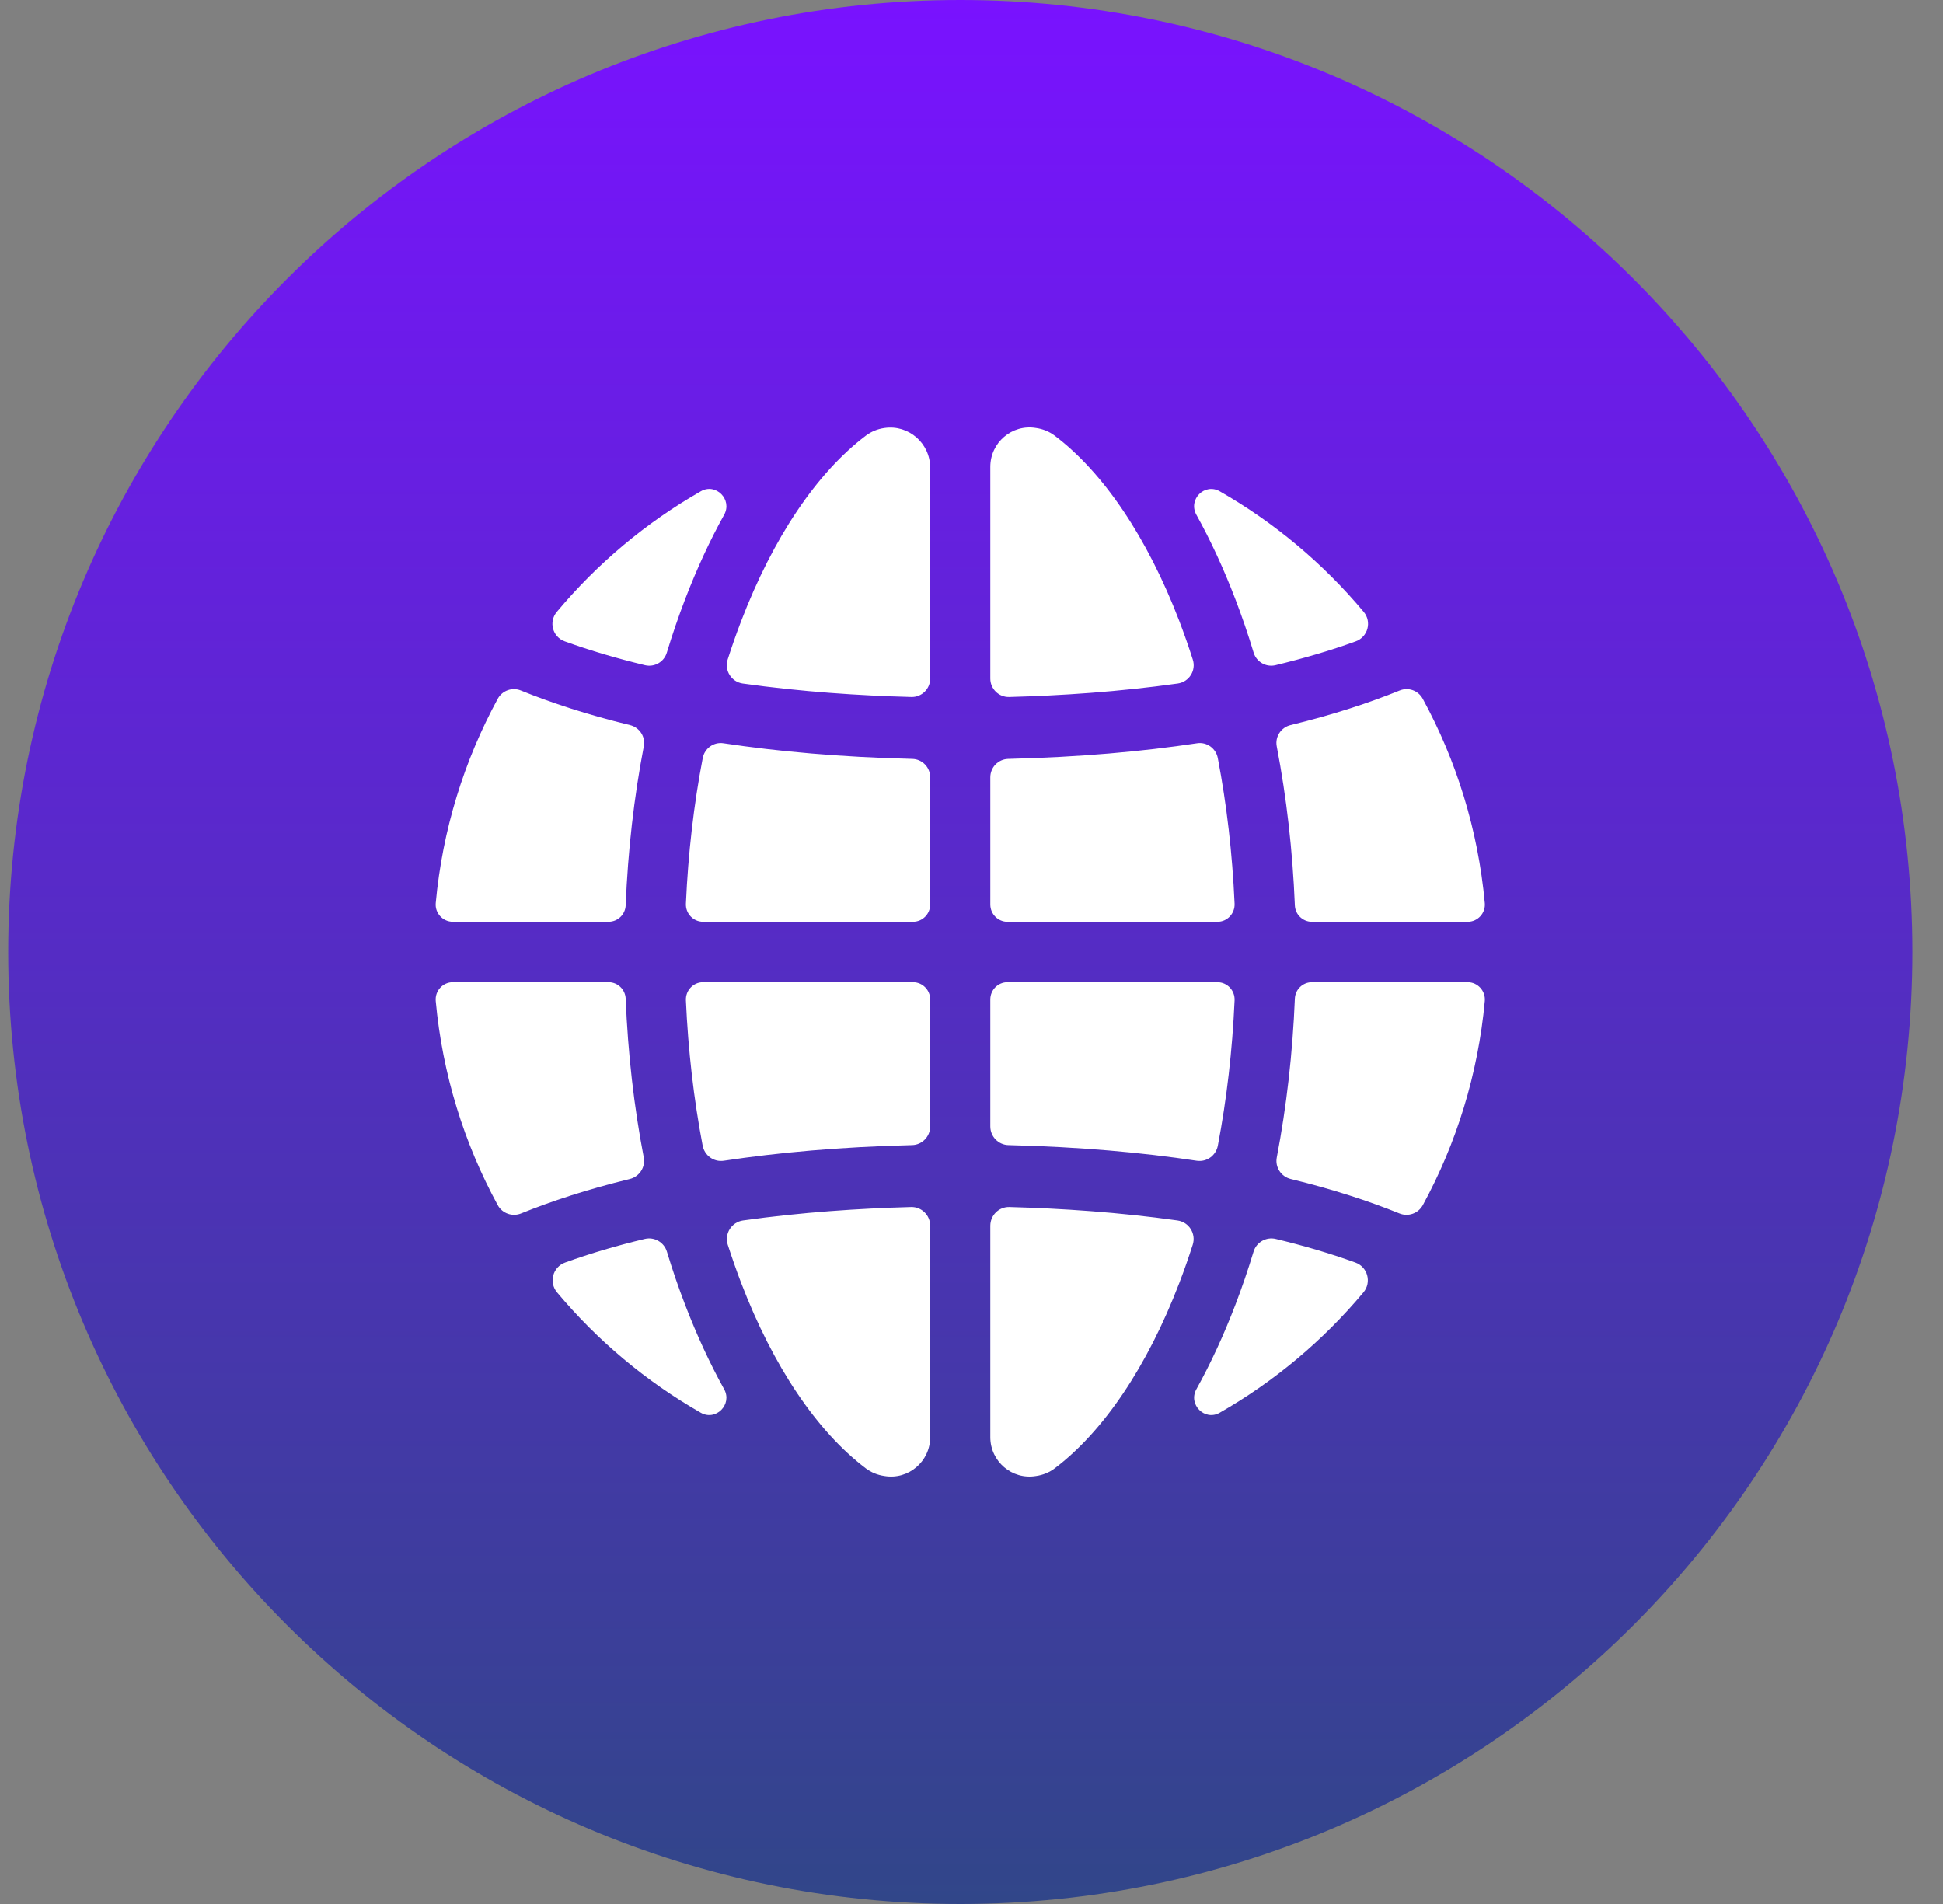
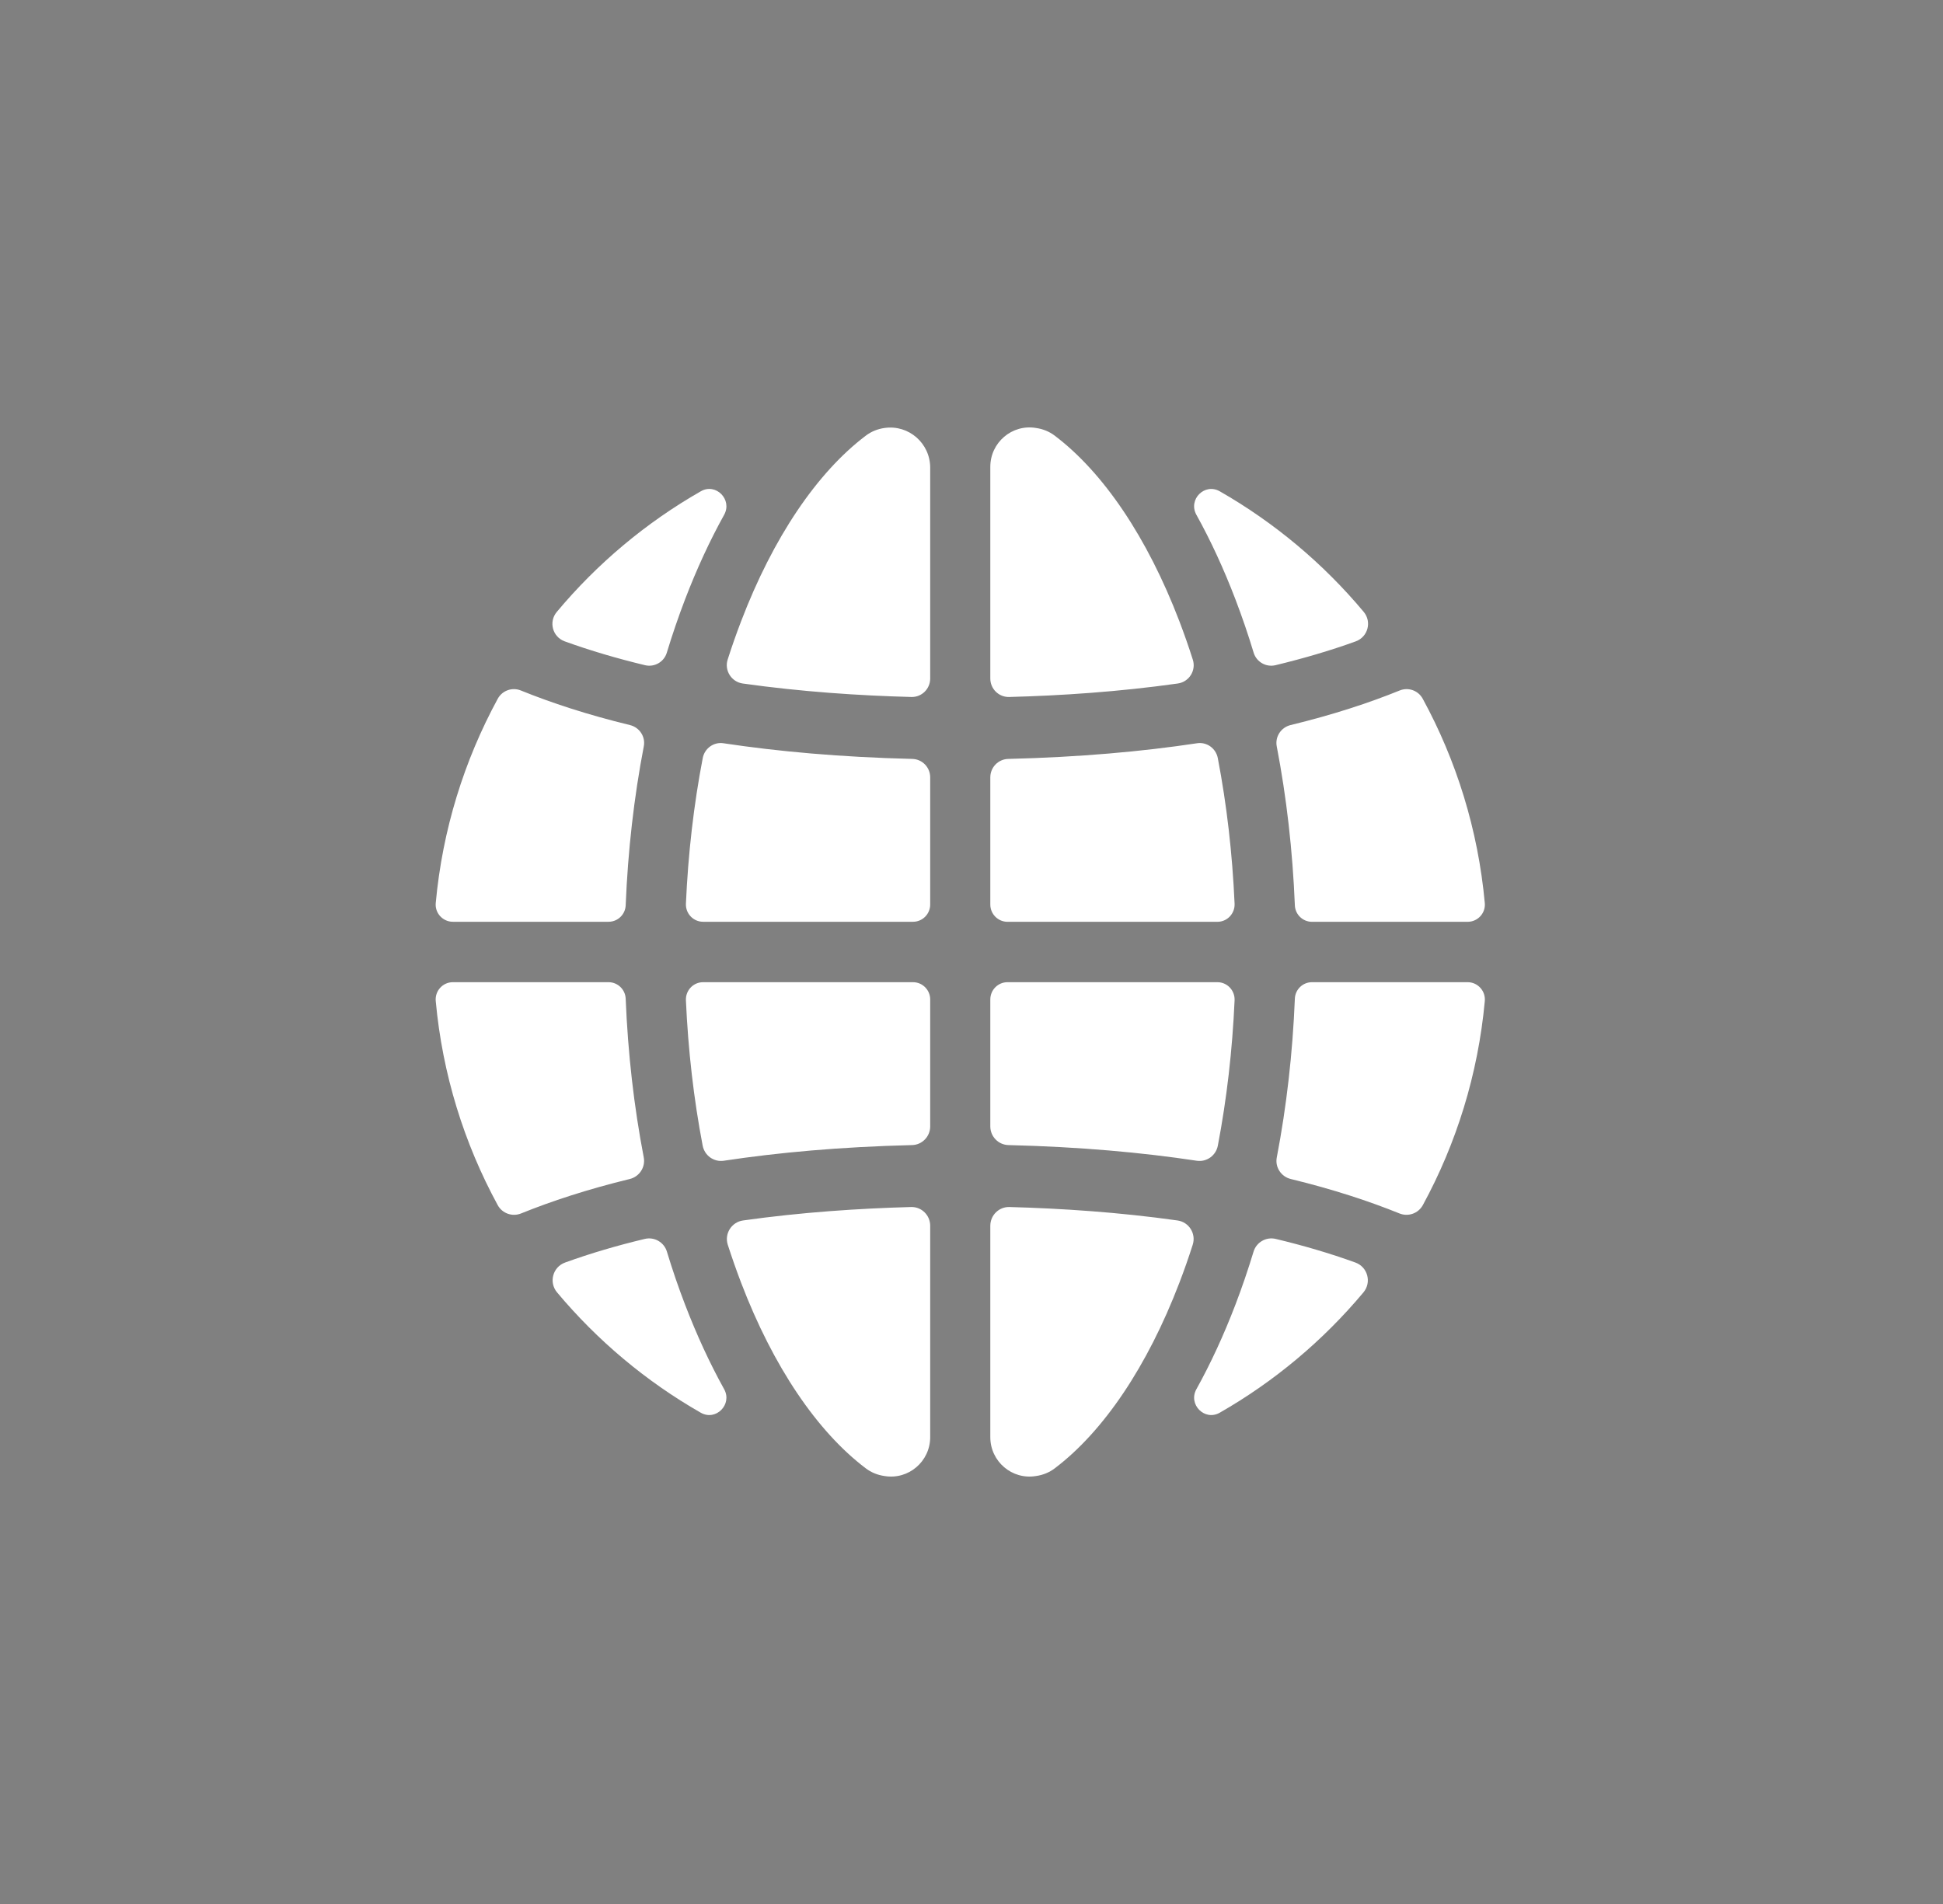
<svg xmlns="http://www.w3.org/2000/svg" width="50" height="49" viewBox="0 0 50 49" fill="none">
  <rect x="0" y="0" width="50" height="49" fill="#808080" stroke="none" />
-   <path d="M49.211 24.5C49.211 38.031 38.242 49 24.711 49C11.18 49 0.211 38.031 0.211 24.5C0.211 10.969 11.18 0 24.711 0C38.242 0 49.211 10.969 49.211 24.5Z" fill="url(#paint0_linear_563_321)" />
  <path d="M35.094 15.748C34.056 14.506 32.801 13.452 31.389 12.644C31 12.422 30.569 12.854 30.787 13.248C31.155 13.91 31.491 14.638 31.792 15.425C31.962 15.87 32.119 16.327 32.261 16.798C32.334 17.037 32.581 17.177 32.823 17.119C33.531 16.948 34.226 16.746 34.89 16.505C35.201 16.391 35.306 16.004 35.094 15.748ZM36.612 17.983C36.497 17.77 36.241 17.679 36.018 17.77C35.239 18.086 34.31 18.393 33.21 18.66C32.965 18.72 32.807 18.96 32.855 19.208C33.107 20.518 33.264 21.891 33.321 23.298C33.33 23.536 33.526 23.723 33.761 23.723H37.768C38.027 23.723 38.233 23.5 38.209 23.241C38.036 21.352 37.477 19.57 36.612 17.983ZM31.328 25.277H25.926C25.682 25.277 25.484 25.476 25.484 25.721V28.988C25.484 29.249 25.692 29.463 25.951 29.469C27.788 29.514 29.395 29.66 30.797 29.872C31.052 29.91 31.29 29.739 31.339 29.484C31.568 28.288 31.713 27.033 31.77 25.745C31.782 25.49 31.581 25.277 31.328 25.277ZM25.484 36.986C25.484 37.612 26.044 38.089 26.659 37.986L26.666 37.985C26.839 37.96 27.003 37.894 27.142 37.788C28.397 36.839 29.526 35.164 30.348 33.016C30.471 32.696 30.586 32.368 30.693 32.033C30.784 31.748 30.596 31.45 30.301 31.409C28.799 31.197 27.311 31.099 25.976 31.063C25.706 31.056 25.484 31.274 25.484 31.546V36.986ZM19.073 33.016C19.894 35.164 21.024 36.839 22.279 37.788C22.418 37.894 22.583 37.96 22.755 37.985L22.762 37.986C23.377 38.089 23.937 37.612 23.937 36.985V31.545C23.937 31.274 23.716 31.056 23.446 31.063C22.111 31.099 20.622 31.197 19.12 31.409C18.826 31.451 18.637 31.749 18.728 32.034C18.836 32.369 18.951 32.696 19.073 33.016ZM23.495 25.277H18.093C17.84 25.277 17.64 25.489 17.651 25.743C17.708 27.032 17.853 28.287 18.082 29.484C18.131 29.738 18.369 29.91 18.624 29.872C20.026 29.66 21.633 29.514 23.471 29.469C23.73 29.463 23.937 29.249 23.937 28.988V25.721C23.937 25.477 23.739 25.277 23.495 25.277ZM23.478 19.531C21.635 19.486 20.023 19.34 18.618 19.128C18.366 19.089 18.132 19.259 18.084 19.509C17.853 20.708 17.708 21.966 17.651 23.257C17.64 23.511 17.841 23.722 18.093 23.722H23.495C23.739 23.722 23.937 23.523 23.937 23.278V20.005C23.937 19.748 23.734 19.538 23.478 19.531ZM22.763 11.014L22.755 11.015C22.583 11.04 22.419 11.106 22.28 11.212C21.024 12.161 19.894 13.836 19.073 15.984C18.949 16.307 18.833 16.637 18.725 16.975C18.636 17.254 18.822 17.548 19.111 17.59C20.62 17.803 22.113 17.902 23.453 17.937C23.719 17.944 23.937 17.729 23.937 17.462V12.037C23.937 11.406 23.382 10.924 22.763 11.014ZM31.338 19.509C31.289 19.258 31.055 19.089 30.804 19.128C29.398 19.34 27.787 19.486 25.944 19.531C25.688 19.538 25.484 19.748 25.484 20.005V23.278C25.484 23.523 25.682 23.723 25.927 23.723H31.328C31.581 23.723 31.782 23.51 31.77 23.255C31.713 21.964 31.568 20.707 31.338 19.509ZM30.695 16.976C30.588 16.638 30.471 16.307 30.348 15.984C29.526 13.836 28.397 12.161 27.142 11.212C27.003 11.106 26.839 11.04 26.666 11.015L26.659 11.014C26.044 10.911 25.484 11.387 25.484 12.014V17.462C25.484 17.729 25.703 17.944 25.969 17.937C27.307 17.902 28.802 17.803 30.309 17.59C30.599 17.549 30.785 17.256 30.695 16.976ZM16.212 18.66C15.112 18.393 14.183 18.086 13.404 17.77C13.181 17.679 12.925 17.77 12.809 17.982C11.945 19.572 11.386 21.352 11.213 23.241C11.189 23.499 11.395 23.722 11.653 23.722H15.66C15.896 23.722 16.091 23.536 16.101 23.298C16.158 21.891 16.315 20.518 16.567 19.207C16.615 18.96 16.457 18.72 16.212 18.66ZM18.035 12.643C16.622 13.45 15.366 14.505 14.328 15.748C14.114 16.003 14.218 16.391 14.531 16.505C15.195 16.746 15.889 16.948 16.598 17.119C16.84 17.177 17.087 17.037 17.159 16.798C17.302 16.327 17.459 15.87 17.629 15.425C17.931 14.638 18.267 13.91 18.635 13.248C18.852 12.857 18.422 12.421 18.035 12.643ZM18.635 35.752C18.267 35.089 17.931 34.362 17.629 33.575C17.459 33.133 17.303 32.677 17.161 32.209C17.087 31.967 16.837 31.825 16.592 31.884C15.888 32.052 15.2 32.253 14.541 32.492C14.224 32.607 14.118 33.001 14.335 33.26C15.373 34.5 16.625 35.552 18.034 36.357C18.422 36.578 18.852 36.143 18.635 35.752ZM16.101 25.702C16.091 25.464 15.896 25.277 15.66 25.277H11.653C11.393 25.277 11.189 25.502 11.213 25.762C11.386 27.65 11.944 29.426 12.807 31.013C12.924 31.228 13.183 31.32 13.41 31.228C14.187 30.914 15.111 30.608 16.206 30.342C16.453 30.282 16.614 30.038 16.566 29.786C16.314 28.478 16.158 27.107 16.101 25.702ZM37.768 25.277H33.761C33.525 25.277 33.33 25.464 33.321 25.702C33.264 27.107 33.107 28.479 32.856 29.787C32.807 30.038 32.968 30.282 33.216 30.342C34.31 30.608 35.235 30.914 36.012 31.228C36.239 31.32 36.498 31.228 36.615 31.013C37.478 29.427 38.035 27.65 38.209 25.763C38.233 25.503 38.028 25.277 37.768 25.277ZM31.792 33.575C31.491 34.362 31.155 35.089 30.787 35.752C30.57 36.143 31 36.578 31.387 36.357C32.796 35.552 34.048 34.5 35.086 33.26C35.302 33.001 35.196 32.607 34.88 32.492C34.22 32.253 33.532 32.052 32.829 31.884C32.584 31.825 32.333 31.967 32.259 32.209C32.117 32.677 31.961 33.133 31.792 33.575Z" fill="white" />
  <defs>
    <linearGradient id="paint0_linear_563_321" x1="24.711" y1="0" x2="24.711" y2="49" gradientUnits="userSpaceOnUse">
      <stop stop-color="#7912FF" />
      <stop offset="1" stop-color="#314689" />
    </linearGradient>
  </defs>
</svg>